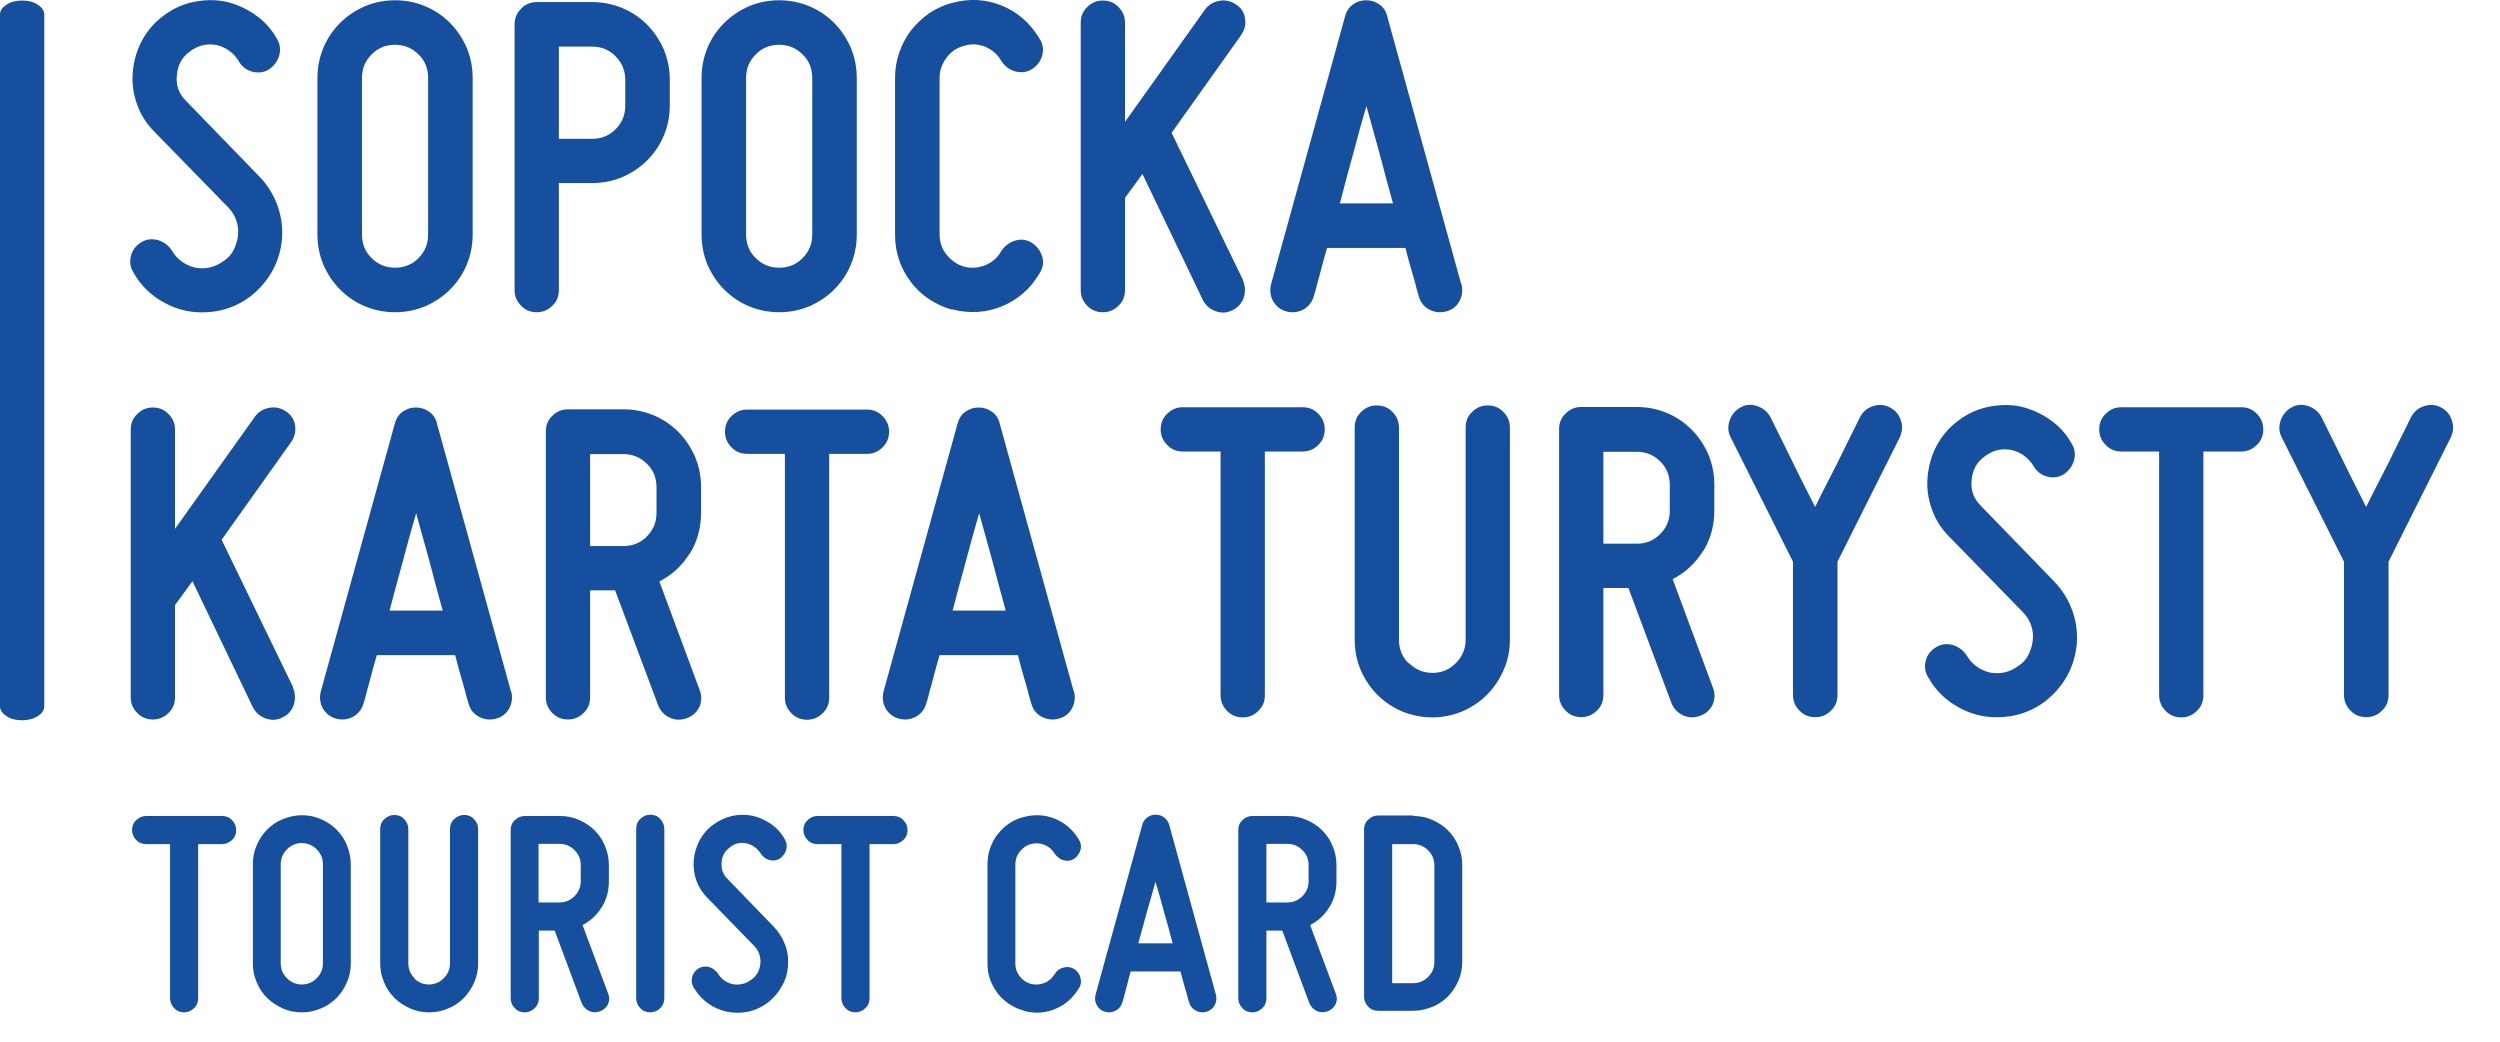
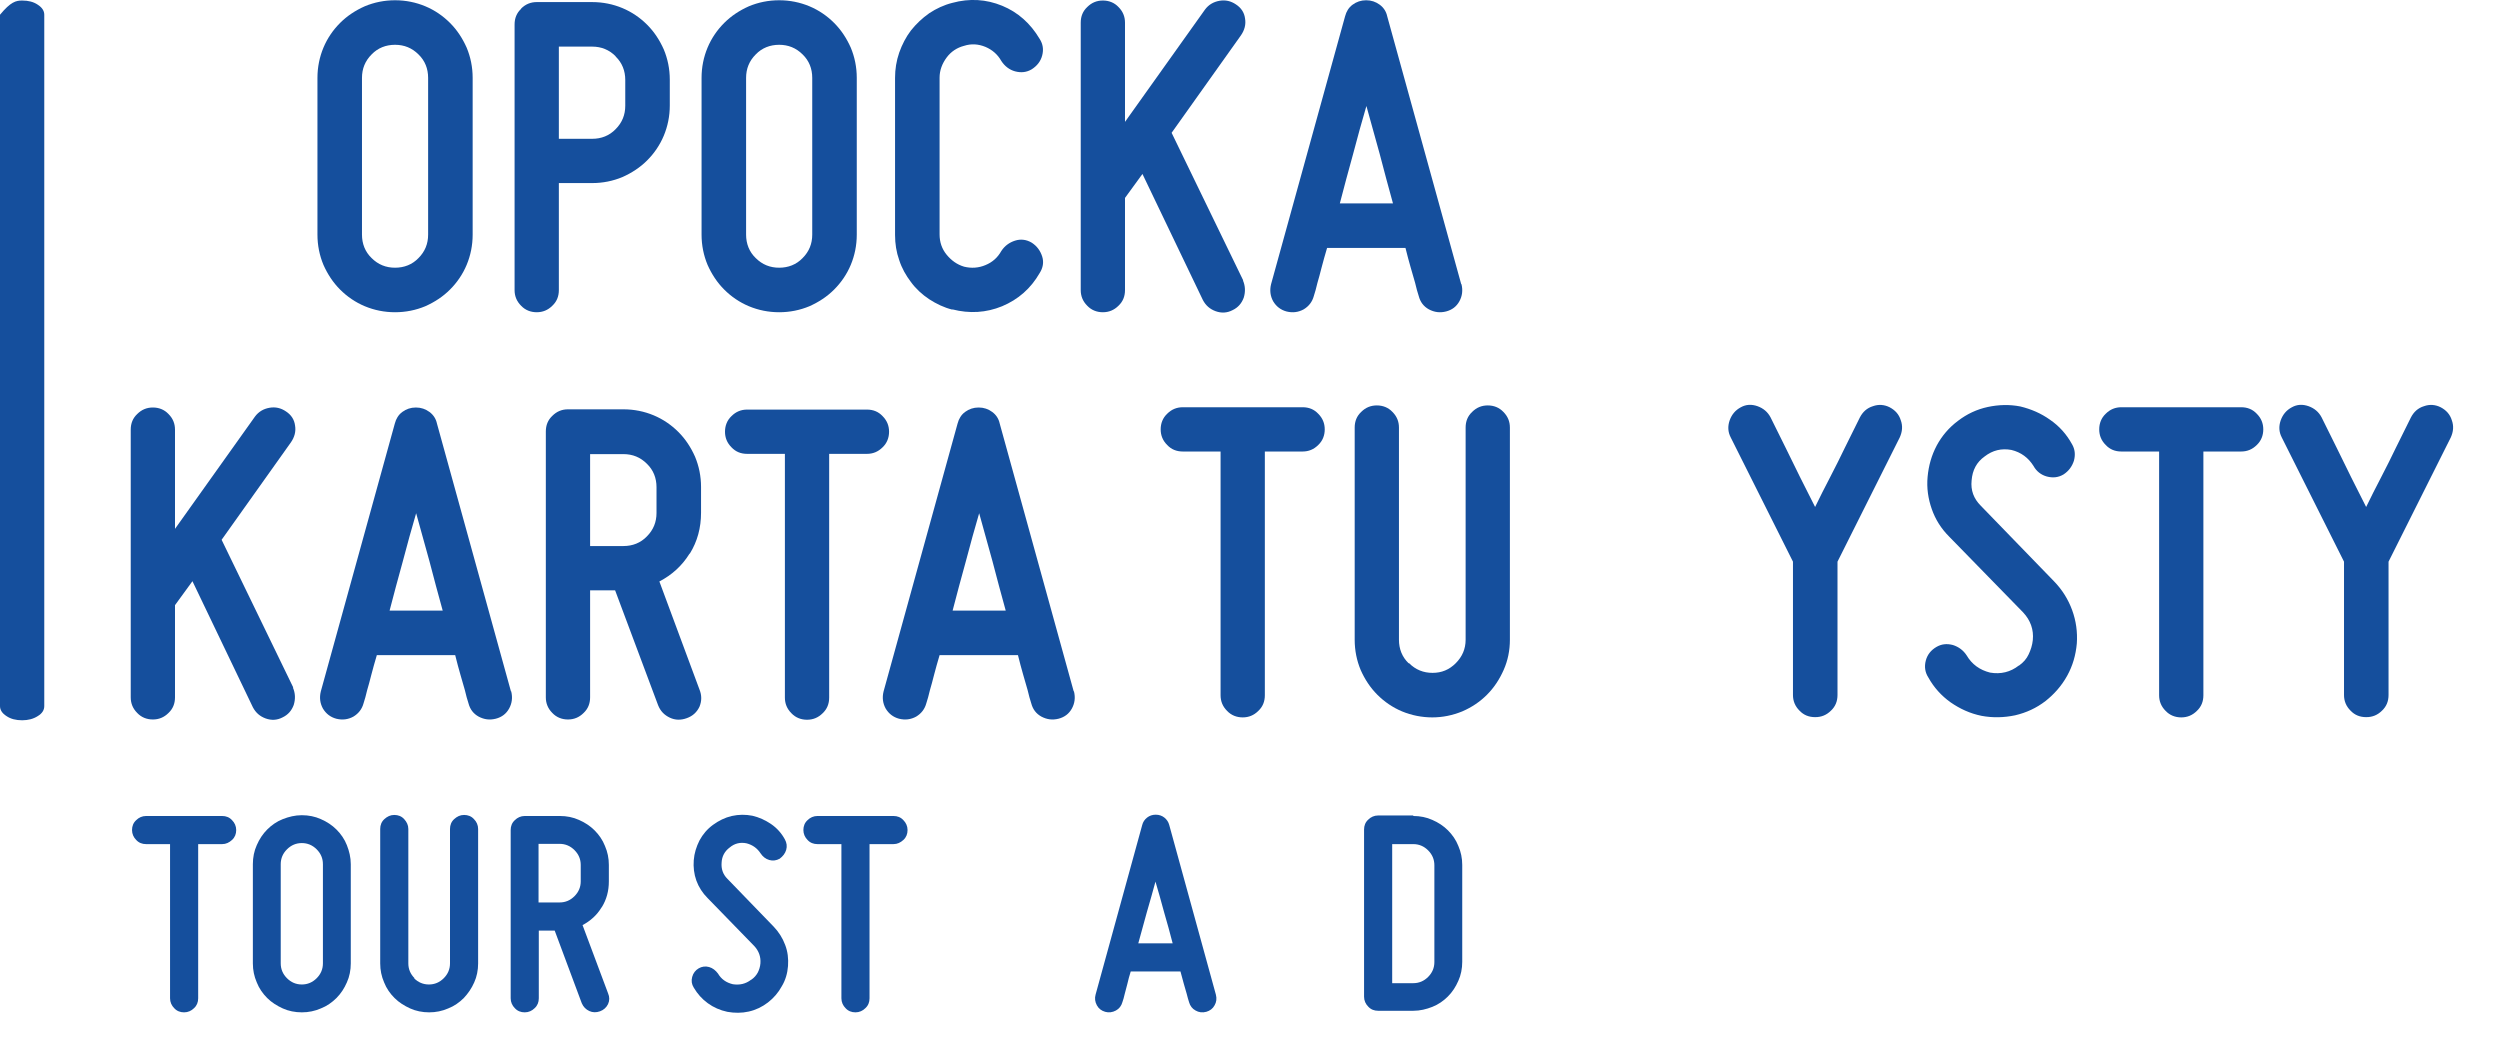
<svg xmlns="http://www.w3.org/2000/svg" width="100%" height="100%" viewBox="0 0 48 20" version="1.1" xml:space="preserve" style="fill-rule:evenodd;clip-rule:evenodd;stroke-linejoin:round;stroke-miterlimit:2;">
  <g transform="matrix(1,0,0,1,-5.271,-6.295)">
    <g transform="matrix(0.5,0,0,0.5,5.271,6.3)">
-       <path d="M8.61,10C8.78,9.88 8.9,9.74 8.98,9.57C9.06,9.4 9.12,9.22 9.14,9.02C9.18,8.62 9.05,8.26 8.77,7.96L5.93,5.05C5.62,4.74 5.4,4.39 5.26,3.99C5.12,3.59 5.06,3.18 5.1,2.75C5.14,2.32 5.25,1.93 5.45,1.55C5.65,1.18 5.92,0.86 6.27,0.6C6.61,0.34 6.99,0.16 7.41,0.07C7.83,-0.02 8.25,-0.03 8.66,0.05C9.07,0.15 9.45,0.31 9.8,0.56C10.15,0.8 10.43,1.11 10.64,1.49C10.76,1.69 10.78,1.9 10.72,2.13C10.65,2.35 10.52,2.53 10.32,2.66C10.12,2.78 9.91,2.8 9.68,2.74C9.46,2.68 9.28,2.54 9.17,2.34C8.97,2.02 8.69,1.81 8.32,1.72C7.94,1.65 7.6,1.73 7.29,1.97C6.98,2.19 6.82,2.5 6.79,2.89C6.75,3.27 6.87,3.59 7.14,3.86L9.96,6.77C10.27,7.09 10.5,7.46 10.65,7.87C10.8,8.28 10.86,8.71 10.83,9.15C10.79,9.6 10.67,10.01 10.46,10.39C10.25,10.77 9.97,11.09 9.63,11.36C9.28,11.63 8.89,11.81 8.46,11.91C8.03,12 7.6,12.01 7.17,11.93C6.73,11.84 6.34,11.66 5.98,11.41C5.63,11.16 5.34,10.84 5.13,10.46C5,10.26 4.97,10.04 5.03,9.81C5.09,9.58 5.23,9.41 5.43,9.29C5.63,9.17 5.84,9.15 6.07,9.21C6.29,9.28 6.47,9.41 6.6,9.61C6.8,9.95 7.1,10.17 7.5,10.27C7.91,10.34 8.28,10.25 8.6,10L8.61,10Z" style="fill:rgb(21,79,157);fill-rule:nonzero;" />
-     </g>
+       </g>
    <g transform="matrix(0.5,0,0,0.5,5.271,6.3)">
      <path d="M15.17,11.98C14.76,11.98 14.37,11.9 14.01,11.75C13.65,11.6 13.33,11.38 13.06,11.11C12.79,10.84 12.58,10.52 12.42,10.16C12.27,9.8 12.19,9.41 12.19,9L12.19,2.98C12.19,2.57 12.27,2.18 12.42,1.82C12.57,1.46 12.79,1.14 13.06,0.87C13.33,0.6 13.65,0.39 14.01,0.23C14.37,0.08 14.76,0 15.17,0C15.58,0 15.97,0.08 16.33,0.23C16.69,0.38 17.01,0.6 17.28,0.87C17.55,1.14 17.76,1.46 17.92,1.82C18.07,2.18 18.15,2.57 18.15,2.98L18.15,9C18.15,9.41 18.07,9.8 17.92,10.16C17.77,10.52 17.55,10.84 17.28,11.11C17.01,11.38 16.69,11.59 16.33,11.75C15.97,11.9 15.58,11.98 15.17,11.98ZM15.17,1.71C14.82,1.71 14.51,1.83 14.27,2.08C14.02,2.33 13.9,2.63 13.9,2.98L13.9,9C13.9,9.35 14.02,9.66 14.27,9.9C14.52,10.15 14.82,10.27 15.17,10.27C15.52,10.27 15.83,10.15 16.07,9.9C16.32,9.65 16.44,9.35 16.44,9L16.44,2.98C16.44,2.63 16.32,2.32 16.07,2.08C15.82,1.83 15.52,1.71 15.17,1.71Z" style="fill:rgb(21,79,157);fill-rule:nonzero;" />
    </g>
    <g transform="matrix(0.5,0,0,0.5,5.271,6.3)">
      <path d="M20.01,0.32C20.18,0.15 20.38,0.07 20.61,0.07L22.74,0.07C23.15,0.07 23.54,0.15 23.9,0.3C24.26,0.45 24.58,0.67 24.85,0.94C25.12,1.21 25.33,1.53 25.49,1.89C25.64,2.25 25.72,2.64 25.72,3.05L25.72,4.04C25.72,4.45 25.64,4.84 25.49,5.2C25.34,5.56 25.12,5.88 24.85,6.15C24.58,6.42 24.26,6.63 23.9,6.79C23.54,6.94 23.15,7.02 22.74,7.02L21.46,7.02L21.46,11.13C21.46,11.37 21.38,11.57 21.21,11.73C21.04,11.9 20.84,11.98 20.61,11.98C20.38,11.98 20.17,11.9 20.01,11.73C19.84,11.56 19.76,11.36 19.76,11.13L19.76,0.93C19.76,0.69 19.84,0.49 20.01,0.33L20.01,0.32ZM23.64,2.15C23.39,1.9 23.09,1.78 22.74,1.78L21.46,1.78L21.46,5.32L22.74,5.32C23.09,5.32 23.4,5.2 23.64,4.95C23.89,4.7 24.01,4.4 24.01,4.05L24.01,3.06C24.01,2.71 23.89,2.4 23.64,2.16L23.64,2.15Z" style="fill:rgb(21,79,157);fill-rule:nonzero;" />
    </g>
    <g transform="matrix(0.5,0,0,0.5,5.271,6.3)">
      <path d="M29.92,11.98C29.51,11.98 29.12,11.9 28.76,11.75C28.4,11.6 28.08,11.38 27.81,11.11C27.54,10.84 27.33,10.52 27.17,10.16C27.02,9.8 26.94,9.41 26.94,9L26.94,2.98C26.94,2.57 27.02,2.18 27.17,1.82C27.32,1.46 27.54,1.14 27.81,0.87C28.08,0.6 28.4,0.39 28.76,0.23C29.12,0.08 29.51,0 29.92,0C30.33,0 30.72,0.08 31.08,0.23C31.44,0.38 31.76,0.6 32.03,0.87C32.3,1.14 32.51,1.46 32.67,1.82C32.82,2.18 32.9,2.57 32.9,2.98L32.9,9C32.9,9.41 32.82,9.8 32.67,10.16C32.52,10.52 32.3,10.84 32.03,11.11C31.76,11.38 31.44,11.59 31.08,11.75C30.72,11.9 30.33,11.98 29.92,11.98ZM29.92,1.71C29.57,1.71 29.26,1.83 29.02,2.08C28.77,2.33 28.65,2.63 28.65,2.98L28.65,9C28.65,9.35 28.77,9.66 29.02,9.9C29.27,10.15 29.57,10.27 29.92,10.27C30.27,10.27 30.58,10.15 30.82,9.9C31.07,9.65 31.19,9.35 31.19,9L31.19,2.98C31.19,2.63 31.07,2.32 30.82,2.08C30.57,1.83 30.27,1.71 29.92,1.71Z" style="fill:rgb(21,79,157);fill-rule:nonzero;" />
    </g>
    <g transform="matrix(0.5,0,0,0.5,5.271,6.3)">
      <path d="M36.57,11.88C36.25,11.8 35.96,11.66 35.68,11.48C35.41,11.3 35.17,11.08 34.98,10.82C34.79,10.57 34.63,10.29 34.53,9.98C34.42,9.67 34.37,9.35 34.37,9.01L34.37,2.98C34.37,2.65 34.42,2.33 34.53,2.01C34.64,1.7 34.79,1.41 34.98,1.16C35.18,0.91 35.41,0.69 35.68,0.5C35.95,0.32 36.25,0.18 36.57,0.1C37.23,-0.08 37.87,-0.04 38.48,0.21C39.09,0.46 39.57,0.89 39.92,1.48C40.05,1.68 40.08,1.89 40.02,2.12C39.96,2.35 39.82,2.52 39.62,2.65C39.42,2.77 39.21,2.79 38.98,2.73C38.76,2.67 38.58,2.53 38.45,2.33C38.31,2.08 38.1,1.9 37.84,1.79C37.57,1.68 37.3,1.66 37.02,1.75C36.75,1.82 36.52,1.97 36.35,2.2C36.18,2.43 36.08,2.69 36.08,2.97L36.08,8.99C36.08,9.29 36.17,9.55 36.35,9.77C36.53,9.99 36.75,10.15 37.02,10.23C37.3,10.3 37.58,10.28 37.84,10.17C38.11,10.06 38.31,9.88 38.45,9.63C38.58,9.43 38.76,9.3 38.98,9.23C39.2,9.16 39.42,9.19 39.62,9.31C39.82,9.44 39.95,9.62 40.02,9.84C40.09,10.06 40.05,10.28 39.92,10.48C39.58,11.07 39.1,11.49 38.48,11.75C37.87,12 37.23,12.04 36.57,11.87L36.57,11.88Z" style="fill:rgb(21,79,157);fill-rule:nonzero;" />
    </g>
    <g transform="matrix(0.5,0,0,0.5,5.271,6.3)">
      <path d="M47.73,10.76C47.82,10.97 47.83,11.19 47.76,11.42C47.68,11.64 47.54,11.8 47.33,11.9C47.12,12.01 46.9,12.02 46.68,11.94C46.46,11.86 46.3,11.72 46.19,11.51L43.87,6.67L43.2,7.59L43.2,11.13C43.2,11.37 43.12,11.57 42.95,11.73C42.78,11.9 42.58,11.98 42.35,11.98C42.12,11.98 41.91,11.9 41.75,11.73C41.58,11.56 41.5,11.36 41.5,11.13L41.5,0.86C41.5,0.62 41.58,0.42 41.75,0.26C41.92,0.09 42.12,0.01 42.35,0.01C42.58,0.01 42.79,0.09 42.95,0.26C43.12,0.43 43.2,0.63 43.2,0.86L43.2,4.67L46.27,0.36C46.41,0.17 46.6,0.06 46.83,0.02C47.06,-0.02 47.27,0.03 47.46,0.16C47.66,0.29 47.78,0.47 47.81,0.7C47.85,0.93 47.79,1.15 47.65,1.35L44.99,5.09L47.74,10.76L47.73,10.76Z" style="fill:rgb(21,79,157);fill-rule:nonzero;" />
    </g>
    <g transform="matrix(0.5,0,0,0.5,5.271,6.3)">
      <path d="M56.12,10.9C56.18,11.14 56.15,11.36 56.04,11.56C55.93,11.76 55.76,11.89 55.53,11.95C55.29,12.01 55.08,11.98 54.87,11.87C54.67,11.76 54.54,11.59 54.48,11.36C54.43,11.22 54.39,11.05 54.34,10.85C54.29,10.68 54.24,10.49 54.17,10.26C54.1,10.03 54.04,9.78 53.97,9.51L50.96,9.51C50.88,9.78 50.81,10.03 50.75,10.26C50.69,10.49 50.64,10.69 50.59,10.85C50.54,11.05 50.5,11.22 50.45,11.36C50.39,11.58 50.26,11.75 50.06,11.87C49.86,11.98 49.64,12.01 49.4,11.95C49.18,11.89 49.01,11.76 48.89,11.56C48.78,11.36 48.75,11.14 48.81,10.9L51.65,0.62C51.7,0.43 51.79,0.28 51.94,0.17C52.09,0.06 52.26,0 52.46,0C52.66,0 52.83,0.06 52.98,0.17C53.13,0.28 53.23,0.43 53.27,0.62L56.11,10.9L56.12,10.9ZM53.49,7.8C53.32,7.19 53.15,6.55 52.98,5.9C52.8,5.25 52.63,4.64 52.47,4.06C52.3,4.64 52.13,5.25 51.96,5.9C51.78,6.55 51.61,7.18 51.45,7.8L53.51,7.8L53.49,7.8Z" style="fill:rgb(21,79,157);fill-rule:nonzero;" />
    </g>
    <g transform="matrix(0.5,0,0,0.5,5.271,6.354)">
      <path d="M11.25,26.29C11.34,26.5 11.35,26.72 11.28,26.95C11.2,27.17 11.06,27.33 10.85,27.43C10.64,27.54 10.42,27.55 10.2,27.47C9.98,27.39 9.82,27.25 9.71,27.04L7.39,22.2L6.72,23.12L6.72,26.66C6.72,26.9 6.64,27.1 6.47,27.26C6.3,27.43 6.1,27.51 5.87,27.51C5.64,27.51 5.43,27.43 5.27,27.26C5.1,27.09 5.02,26.89 5.02,26.66L5.02,16.38C5.02,16.14 5.1,15.94 5.27,15.78C5.44,15.61 5.64,15.53 5.87,15.53C6.1,15.53 6.31,15.61 6.47,15.78C6.64,15.95 6.72,16.15 6.72,16.38L6.72,20.19L9.79,15.88C9.93,15.69 10.12,15.58 10.35,15.54C10.58,15.5 10.79,15.55 10.98,15.68C11.18,15.81 11.3,15.99 11.33,16.22C11.37,16.45 11.31,16.67 11.17,16.87L8.51,20.61L11.26,26.28L11.25,26.29Z" style="fill:rgb(21,79,157);fill-rule:nonzero;" />
    </g>
    <g transform="matrix(0.5,0,0,0.5,5.271,6.354)">
      <path d="M19.63,26.43C19.69,26.67 19.66,26.89 19.55,27.09C19.44,27.29 19.27,27.42 19.04,27.48C18.8,27.54 18.59,27.51 18.38,27.4C18.18,27.29 18.05,27.12 17.99,26.89C17.94,26.75 17.9,26.58 17.85,26.38C17.8,26.21 17.75,26.02 17.68,25.79C17.61,25.56 17.55,25.31 17.48,25.04L14.47,25.04C14.39,25.31 14.32,25.56 14.26,25.79C14.2,26.02 14.15,26.22 14.1,26.38C14.05,26.58 14.01,26.75 13.96,26.89C13.9,27.11 13.77,27.28 13.57,27.4C13.37,27.51 13.15,27.54 12.91,27.48C12.69,27.42 12.52,27.29 12.4,27.09C12.29,26.89 12.26,26.67 12.32,26.43L15.16,16.15C15.21,15.96 15.3,15.81 15.45,15.7C15.6,15.59 15.77,15.53 15.97,15.53C16.17,15.53 16.34,15.59 16.49,15.7C16.64,15.81 16.74,15.96 16.78,16.15L19.62,26.43L19.63,26.43ZM17,23.33C16.83,22.72 16.66,22.08 16.49,21.43C16.31,20.78 16.14,20.17 15.98,19.59C15.81,20.17 15.64,20.78 15.47,21.43C15.29,22.08 15.12,22.71 14.96,23.33L17.02,23.33L17,23.33Z" style="fill:rgb(21,79,157);fill-rule:nonzero;" />
    </g>
    <g transform="matrix(0.5,0,0,0.5,5.271,6.354)">
      <path d="M26.48,21.14C26.19,21.61 25.8,21.96 25.32,22.21L26.86,26.36C26.95,26.58 26.95,26.8 26.86,27.02C26.76,27.23 26.6,27.38 26.37,27.46C26.15,27.54 25.93,27.54 25.72,27.44C25.51,27.34 25.36,27.19 25.27,26.96L23.62,22.55L22.66,22.55L22.66,26.66C22.66,26.9 22.58,27.1 22.41,27.26C22.24,27.43 22.04,27.51 21.81,27.51C21.58,27.51 21.37,27.43 21.21,27.26C21.04,27.09 20.96,26.89 20.96,26.66L20.96,16.45C20.96,16.21 21.04,16.01 21.21,15.85C21.38,15.68 21.58,15.6 21.81,15.6L23.94,15.6C24.35,15.6 24.74,15.68 25.1,15.83C25.46,15.98 25.78,16.2 26.05,16.47C26.32,16.74 26.53,17.06 26.69,17.42C26.84,17.78 26.92,18.17 26.92,18.58L26.92,19.57C26.92,20.15 26.78,20.67 26.49,21.14L26.48,21.14ZM22.66,20.85L23.94,20.85C24.29,20.85 24.6,20.73 24.84,20.48C25.09,20.23 25.21,19.93 25.21,19.58L25.21,18.59C25.21,18.24 25.09,17.93 24.84,17.69C24.59,17.44 24.29,17.32 23.94,17.32L22.66,17.32L22.66,20.86L22.66,20.85Z" style="fill:rgb(21,79,157);fill-rule:nonzero;" />
    </g>
    <g transform="matrix(0.5,0,0,0.5,5.271,6.354)">
      <path d="M33.29,15.61C33.53,15.61 33.73,15.69 33.89,15.86C34.06,16.03 34.14,16.23 34.14,16.46C34.14,16.69 34.06,16.9 33.89,17.06C33.72,17.23 33.52,17.31 33.29,17.31L31.84,17.31L31.84,26.67C31.84,26.91 31.76,27.11 31.59,27.27C31.42,27.44 31.22,27.52 30.99,27.52C30.76,27.52 30.55,27.44 30.39,27.27C30.22,27.1 30.14,26.9 30.14,26.67L30.14,17.31L28.69,17.31C28.45,17.31 28.25,17.23 28.09,17.06C27.92,16.89 27.84,16.69 27.84,16.46C27.84,16.23 27.92,16.02 28.09,15.86C28.26,15.69 28.46,15.61 28.69,15.61L33.3,15.61L33.29,15.61Z" style="fill:rgb(21,79,157);fill-rule:nonzero;" />
    </g>
    <g transform="matrix(0.5,0,0,0.5,5.271,6.354)">
      <path d="M41.24,26.43C41.3,26.67 41.27,26.89 41.16,27.09C41.05,27.29 40.88,27.42 40.65,27.48C40.41,27.54 40.2,27.51 39.99,27.4C39.79,27.29 39.66,27.12 39.6,26.89C39.55,26.75 39.51,26.58 39.46,26.38C39.41,26.21 39.36,26.02 39.29,25.79C39.22,25.56 39.16,25.31 39.09,25.04L36.08,25.04C36,25.31 35.93,25.56 35.87,25.79C35.81,26.02 35.76,26.22 35.71,26.38C35.66,26.58 35.62,26.75 35.57,26.89C35.51,27.11 35.38,27.28 35.18,27.4C34.98,27.51 34.76,27.54 34.52,27.48C34.3,27.42 34.13,27.29 34.01,27.09C33.9,26.89 33.87,26.67 33.93,26.43L36.77,16.15C36.82,15.96 36.91,15.81 37.06,15.7C37.21,15.59 37.38,15.53 37.58,15.53C37.78,15.53 37.95,15.59 38.1,15.7C38.25,15.81 38.35,15.96 38.39,16.15L41.23,26.43L41.24,26.43ZM38.62,23.33C38.45,22.72 38.28,22.08 38.11,21.43C37.93,20.78 37.76,20.17 37.6,19.59C37.43,20.17 37.26,20.78 37.09,21.43C36.91,22.08 36.74,22.71 36.58,23.33L38.64,23.33L38.62,23.33Z" style="fill:rgb(21,79,157);fill-rule:nonzero;" />
    </g>
    <g transform="matrix(0.5,0,0,0.5,25.046,-1.456)">
      <path d="M10.47,31.14C10.71,31.14 10.91,31.22 11.07,31.39C11.24,31.56 11.32,31.76 11.32,31.99C11.32,32.22 11.24,32.43 11.07,32.59C10.9,32.76 10.7,32.84 10.47,32.84L9.02,32.84L9.02,42.2C9.02,42.44 8.94,42.64 8.77,42.8C8.6,42.97 8.4,43.05 8.17,43.05C7.94,43.05 7.73,42.97 7.57,42.8C7.4,42.63 7.32,42.43 7.32,42.2L7.32,32.84L5.87,32.84C5.63,32.84 5.43,32.76 5.27,32.59C5.1,32.42 5.02,32.22 5.02,31.99C5.02,31.76 5.1,31.55 5.27,31.39C5.44,31.22 5.64,31.14 5.87,31.14L10.48,31.14L10.47,31.14Z" style="fill:rgb(21,79,157);fill-rule:nonzero;" />
    </g>
    <g transform="matrix(0.5,0,0,0.5,25.046,-1.456)">
      <path d="M14.56,40.97C14.81,41.22 15.11,41.34 15.46,41.34C15.81,41.34 16.1,41.22 16.35,40.97C16.6,40.72 16.73,40.42 16.73,40.07L16.73,31.92C16.73,31.68 16.81,31.48 16.98,31.32C17.15,31.15 17.35,31.07 17.58,31.07C17.81,31.07 18.02,31.15 18.18,31.32C18.35,31.49 18.43,31.69 18.43,31.92L18.43,40.07C18.43,40.48 18.35,40.87 18.19,41.23C18.03,41.59 17.82,41.91 17.55,42.18C17.28,42.45 16.97,42.66 16.6,42.82C16.23,42.97 15.85,43.05 15.45,43.05C15.05,43.05 14.65,42.97 14.29,42.82C13.93,42.67 13.61,42.45 13.34,42.18C13.07,41.91 12.86,41.59 12.7,41.23C12.55,40.87 12.47,40.48 12.47,40.07L12.47,31.92C12.47,31.68 12.55,31.48 12.72,31.32C12.89,31.15 13.09,31.07 13.32,31.07C13.55,31.07 13.76,31.15 13.92,31.32C14.09,31.49 14.17,31.69 14.17,31.92L14.17,40.07C14.17,40.42 14.29,40.73 14.54,40.97L14.56,40.97Z" style="fill:rgb(21,79,157);fill-rule:nonzero;" />
    </g>
    <g transform="matrix(0.5,0,0,0.5,25.046,-1.456)">
-       <path d="M25.84,36.67C25.55,37.14 25.16,37.49 24.68,37.74L26.22,41.89C26.31,42.11 26.31,42.33 26.22,42.55C26.12,42.76 25.96,42.91 25.73,42.99C25.51,43.07 25.29,43.07 25.08,42.97C24.87,42.87 24.72,42.72 24.63,42.49L22.98,38.08L22.02,38.08L22.02,42.19C22.02,42.43 21.94,42.63 21.77,42.79C21.6,42.96 21.4,43.04 21.17,43.04C20.94,43.04 20.73,42.96 20.57,42.79C20.4,42.62 20.32,42.42 20.32,42.19L20.32,31.98C20.32,31.74 20.4,31.54 20.57,31.38C20.74,31.21 20.94,31.13 21.17,31.13L23.3,31.13C23.71,31.13 24.1,31.21 24.46,31.36C24.82,31.51 25.14,31.73 25.41,32C25.68,32.27 25.89,32.59 26.05,32.95C26.2,33.31 26.28,33.7 26.28,34.11L26.28,35.1C26.28,35.68 26.14,36.2 25.85,36.67L25.84,36.67ZM22.02,36.38L23.3,36.38C23.65,36.38 23.96,36.26 24.2,36.01C24.45,35.76 24.57,35.46 24.57,35.11L24.57,34.12C24.57,33.77 24.45,33.46 24.2,33.22C23.95,32.97 23.65,32.85 23.3,32.85L22.02,32.85L22.02,36.39L22.02,36.38Z" style="fill:rgb(21,79,157);fill-rule:nonzero;" />
-     </g>
+       </g>
    <g transform="matrix(0.5,0,0,0.5,25.046,-1.456)">
      <path d="M30.15,43.04C29.91,43.04 29.71,42.96 29.55,42.79C29.38,42.62 29.3,42.42 29.3,42.19L29.3,37.07L26.91,32.3C26.8,32.09 26.79,31.87 26.87,31.64C26.95,31.42 27.09,31.25 27.3,31.14C27.5,31.03 27.71,31.02 27.94,31.1C28.16,31.18 28.33,31.32 28.44,31.53L29.02,32.7C29.19,33.04 29.37,33.42 29.57,33.82C29.77,34.22 29.97,34.61 30.15,34.97C30.33,34.6 30.52,34.22 30.73,33.82C30.94,33.42 31.12,33.05 31.29,32.7L31.87,31.53C31.98,31.32 32.14,31.17 32.37,31.1C32.59,31.02 32.81,31.04 33.01,31.14C33.22,31.25 33.37,31.41 33.44,31.64C33.52,31.86 33.5,32.08 33.4,32.3L31.01,37.07L31.01,42.19C31.01,42.43 30.93,42.63 30.76,42.79C30.59,42.96 30.39,43.04 30.16,43.04L30.15,43.04Z" style="fill:rgb(21,79,157);fill-rule:nonzero;" />
    </g>
    <g transform="matrix(0.5,0,0,0.5,25.046,-1.456)">
      <path d="M37.98,41.06C38.15,40.94 38.27,40.8 38.35,40.63C38.43,40.46 38.49,40.28 38.51,40.08C38.55,39.68 38.42,39.32 38.14,39.02L35.3,36.11C34.99,35.8 34.77,35.45 34.63,35.05C34.49,34.65 34.43,34.24 34.47,33.81C34.51,33.38 34.62,32.99 34.82,32.61C35.02,32.24 35.29,31.92 35.64,31.66C35.98,31.4 36.36,31.22 36.78,31.13C37.2,31.04 37.62,31.03 38.03,31.11C38.44,31.21 38.82,31.37 39.17,31.62C39.52,31.86 39.8,32.17 40.01,32.55C40.13,32.75 40.15,32.96 40.09,33.19C40.02,33.41 39.89,33.59 39.69,33.72C39.49,33.84 39.28,33.86 39.05,33.8C38.83,33.74 38.65,33.6 38.54,33.4C38.34,33.08 38.06,32.87 37.69,32.78C37.31,32.71 36.97,32.79 36.66,33.03C36.35,33.25 36.19,33.56 36.16,33.95C36.12,34.33 36.24,34.65 36.51,34.92L39.33,37.83C39.64,38.15 39.87,38.52 40.02,38.93C40.17,39.34 40.23,39.77 40.2,40.21C40.16,40.66 40.04,41.07 39.83,41.45C39.62,41.83 39.34,42.15 39,42.42C38.65,42.69 38.26,42.87 37.83,42.97C37.4,43.06 36.97,43.07 36.54,42.99C36.1,42.9 35.71,42.72 35.35,42.47C35,42.22 34.71,41.9 34.5,41.52C34.37,41.32 34.34,41.1 34.4,40.87C34.46,40.64 34.6,40.47 34.8,40.35C35,40.23 35.21,40.21 35.44,40.27C35.66,40.34 35.84,40.47 35.97,40.67C36.17,41.01 36.47,41.23 36.87,41.33C37.28,41.4 37.65,41.31 37.97,41.06L37.98,41.06Z" style="fill:rgb(21,79,157);fill-rule:nonzero;" />
    </g>
    <g transform="matrix(0.5,0,0,0.5,25.046,-1.456)">
      <path d="M46.51,31.14C46.75,31.14 46.95,31.22 47.11,31.39C47.28,31.56 47.36,31.76 47.36,31.99C47.36,32.22 47.28,32.43 47.11,32.59C46.94,32.76 46.74,32.84 46.51,32.84L45.06,32.84L45.06,42.2C45.06,42.44 44.98,42.64 44.81,42.8C44.64,42.97 44.44,43.05 44.21,43.05C43.98,43.05 43.77,42.97 43.61,42.8C43.44,42.63 43.36,42.43 43.36,42.2L43.36,32.84L41.91,32.84C41.67,32.84 41.47,32.76 41.31,32.59C41.14,32.42 41.06,32.22 41.06,31.99C41.06,31.76 41.14,31.55 41.31,31.39C41.48,31.22 41.68,31.14 41.91,31.14L46.52,31.14L46.51,31.14Z" style="fill:rgb(21,79,157);fill-rule:nonzero;" />
    </g>
    <g transform="matrix(0.5,0,0,0.5,25.046,-1.456)">
      <path d="M51.31,43.04C51.07,43.04 50.87,42.96 50.71,42.79C50.54,42.62 50.46,42.42 50.46,42.19L50.46,37.07L48.07,32.3C47.96,32.09 47.95,31.87 48.03,31.64C48.11,31.42 48.25,31.25 48.46,31.14C48.66,31.03 48.87,31.02 49.1,31.1C49.32,31.18 49.49,31.32 49.6,31.53L50.18,32.7C50.35,33.04 50.53,33.42 50.73,33.82C50.93,34.22 51.13,34.61 51.31,34.97C51.49,34.6 51.68,34.22 51.89,33.82C52.1,33.42 52.28,33.05 52.45,32.7L53.03,31.53C53.14,31.32 53.3,31.17 53.53,31.1C53.75,31.02 53.97,31.04 54.17,31.14C54.38,31.25 54.53,31.41 54.6,31.64C54.68,31.86 54.66,32.08 54.56,32.3L52.17,37.07L52.17,42.19C52.17,42.43 52.09,42.63 51.92,42.79C51.75,42.96 51.55,43.04 51.32,43.04L51.31,43.04Z" style="fill:rgb(21,79,157);fill-rule:nonzero;" />
    </g>
    <g transform="matrix(0.5,0,0,0.321,5.271,6.302)">
-       <path d="M0.85,43.06C0.61,43.06 0.41,42.98 0.25,42.81C0.08,42.64 0,42.44 0,42.21L0,0.86C0,0.62 0.08,0.42 0.25,0.26C0.41,0.09 0.61,0.01 0.85,0.01C1.09,0.01 1.29,0.09 1.45,0.26C1.62,0.43 1.7,0.63 1.7,0.86L1.7,42.21C1.7,42.45 1.62,42.65 1.45,42.81C1.28,42.98 1.08,43.06 0.85,43.06Z" style="fill:rgb(21,79,157);fill-rule:nonzero;" />
+       <path d="M0.85,43.06C0.61,43.06 0.41,42.98 0.25,42.81C0.08,42.64 0,42.44 0,42.21L0,0.86C0.41,0.09 0.61,0.01 0.85,0.01C1.09,0.01 1.29,0.09 1.45,0.26C1.62,0.43 1.7,0.63 1.7,0.86L1.7,42.21C1.7,42.45 1.62,42.65 1.45,42.81C1.28,42.98 1.08,43.06 0.85,43.06Z" style="fill:rgb(21,79,157);fill-rule:nonzero;" />
    </g>
    <g transform="matrix(0.5,0,0,0.5,5.001,-1.453)">
      <path d="M9.07,46.83C9.22,46.83 9.35,46.88 9.45,46.99C9.55,47.09 9.61,47.22 9.61,47.37C9.61,47.52 9.56,47.65 9.45,47.75C9.34,47.85 9.22,47.91 9.07,47.91L8.15,47.91L8.15,53.83C8.15,53.98 8.1,54.11 7.99,54.21C7.89,54.31 7.76,54.37 7.61,54.37C7.46,54.37 7.33,54.32 7.23,54.21C7.13,54.11 7.07,53.98 7.07,53.83L7.07,47.91L6.15,47.91C6,47.91 5.87,47.86 5.77,47.75C5.67,47.65 5.61,47.52 5.61,47.37C5.61,47.22 5.66,47.09 5.77,46.99C5.87,46.89 6,46.83 6.15,46.83L9.07,46.83Z" style="fill:rgb(21,79,157);fill-rule:nonzero;" />
    </g>
    <g transform="matrix(0.5,0,0,0.5,5.001,-1.453)">
      <path d="M12.13,54.37C11.87,54.37 11.62,54.32 11.4,54.22C11.18,54.12 10.97,53.99 10.8,53.82C10.63,53.65 10.49,53.45 10.4,53.22C10.3,52.99 10.25,52.75 10.25,52.49L10.25,48.68C10.25,48.42 10.3,48.17 10.4,47.95C10.5,47.72 10.63,47.52 10.8,47.35C10.97,47.18 11.17,47.04 11.4,46.95C11.63,46.86 11.87,46.8 12.13,46.8C12.39,46.8 12.64,46.85 12.86,46.95C13.09,47.05 13.29,47.18 13.46,47.35C13.63,47.52 13.77,47.72 13.86,47.95C13.95,48.18 14.01,48.42 14.01,48.68L14.01,52.49C14.01,52.75 13.96,53 13.86,53.22C13.76,53.45 13.63,53.65 13.46,53.82C13.29,53.99 13.09,54.13 12.86,54.22C12.63,54.32 12.39,54.37 12.13,54.37ZM12.13,47.87C11.91,47.87 11.72,47.95 11.56,48.11C11.4,48.27 11.32,48.46 11.32,48.68L11.32,52.49C11.32,52.71 11.4,52.9 11.56,53.06C11.72,53.22 11.91,53.3 12.13,53.3C12.35,53.3 12.54,53.22 12.7,53.06C12.86,52.9 12.94,52.71 12.94,52.49L12.94,48.68C12.94,48.46 12.86,48.27 12.7,48.11C12.54,47.95 12.35,47.87 12.13,47.87Z" style="fill:rgb(21,79,157);fill-rule:nonzero;" />
    </g>
    <g transform="matrix(0.5,0,0,0.5,5.001,-1.453)">
      <path d="M16.44,53.06C16.6,53.22 16.79,53.3 17.01,53.3C17.23,53.3 17.42,53.22 17.58,53.06C17.74,52.9 17.82,52.71 17.82,52.49L17.82,47.33C17.82,47.18 17.87,47.05 17.98,46.95C18.09,46.85 18.21,46.79 18.36,46.79C18.51,46.79 18.64,46.84 18.74,46.95C18.84,47.05 18.9,47.18 18.9,47.33L18.9,52.49C18.9,52.75 18.85,53 18.75,53.22C18.65,53.45 18.51,53.65 18.35,53.82C18.18,53.99 17.98,54.13 17.75,54.22C17.52,54.32 17.28,54.37 17.02,54.37C16.76,54.37 16.51,54.32 16.29,54.22C16.07,54.12 15.86,53.99 15.69,53.82C15.52,53.65 15.38,53.45 15.29,53.22C15.19,52.99 15.14,52.75 15.14,52.49L15.14,47.33C15.14,47.18 15.19,47.05 15.3,46.95C15.41,46.85 15.53,46.79 15.68,46.79C15.83,46.79 15.96,46.84 16.06,46.95C16.16,47.06 16.22,47.18 16.22,47.33L16.22,52.49C16.22,52.71 16.3,52.9 16.46,53.06L16.44,53.06Z" style="fill:rgb(21,79,157);fill-rule:nonzero;" />
    </g>
    <g transform="matrix(0.5,0,0,0.5,5.001,-1.453)">
      <path d="M23.64,50.34C23.46,50.64 23.21,50.86 22.91,51.02L23.89,53.64C23.95,53.78 23.95,53.92 23.89,54.05C23.83,54.18 23.72,54.28 23.58,54.33C23.44,54.38 23.3,54.38 23.17,54.32C23.04,54.26 22.94,54.16 22.88,54.02L21.84,51.23L21.23,51.23L21.23,53.83C21.23,53.98 21.18,54.11 21.07,54.21C20.97,54.31 20.84,54.37 20.69,54.37C20.54,54.37 20.41,54.32 20.31,54.21C20.21,54.11 20.15,53.98 20.15,53.83L20.15,47.37C20.15,47.22 20.2,47.09 20.31,46.99C20.41,46.89 20.54,46.83 20.69,46.83L22.04,46.83C22.3,46.83 22.55,46.88 22.77,46.98C23,47.08 23.2,47.21 23.37,47.38C23.54,47.55 23.68,47.75 23.77,47.98C23.87,48.21 23.92,48.45 23.92,48.71L23.92,49.34C23.92,49.71 23.83,50.04 23.65,50.33L23.64,50.34ZM21.22,50.15L22.03,50.15C22.25,50.15 22.44,50.07 22.6,49.91C22.76,49.75 22.84,49.56 22.84,49.34L22.84,48.71C22.84,48.49 22.76,48.3 22.6,48.14C22.44,47.98 22.25,47.9 22.03,47.9L21.22,47.9L21.22,50.15Z" style="fill:rgb(21,79,157);fill-rule:nonzero;" />
    </g>
    <g transform="matrix(0.5,0,0,0.5,5.001,-1.453)">
-       <path d="M25.51,54.37C25.36,54.37 25.23,54.32 25.13,54.21C25.03,54.11 24.97,53.98 24.97,53.83L24.97,47.32C24.97,47.17 25.02,47.04 25.13,46.94C25.23,46.84 25.36,46.78 25.51,46.78C25.66,46.78 25.79,46.83 25.89,46.94C25.99,47.05 26.05,47.17 26.05,47.32L26.05,53.83C26.05,53.98 26,54.11 25.89,54.21C25.79,54.31 25.66,54.37 25.51,54.37Z" style="fill:rgb(21,79,157);fill-rule:nonzero;" />
-     </g>
+       </g>
    <g transform="matrix(0.5,0,0,0.5,5.001,-1.453)">
      <path d="M29.4,53.11C29.5,53.04 29.58,52.95 29.64,52.84C29.69,52.74 29.73,52.62 29.74,52.49C29.76,52.24 29.68,52.01 29.5,51.82L27.71,49.98C27.52,49.79 27.37,49.56 27.28,49.31C27.19,49.06 27.16,48.79 27.18,48.53C27.2,48.26 27.28,48.01 27.4,47.77C27.53,47.53 27.7,47.33 27.92,47.17C28.14,47.01 28.38,46.89 28.64,46.83C28.91,46.77 29.17,46.77 29.43,46.82C29.69,46.88 29.93,46.99 30.15,47.14C30.37,47.29 30.55,47.49 30.68,47.73C30.75,47.86 30.77,47.99 30.73,48.13C30.69,48.27 30.6,48.38 30.48,48.47C30.35,48.54 30.22,48.56 30.08,48.52C29.94,48.48 29.83,48.39 29.75,48.27C29.62,48.07 29.44,47.94 29.21,47.88C28.97,47.83 28.75,47.88 28.56,48.04C28.37,48.18 28.26,48.38 28.25,48.62C28.23,48.86 28.3,49.07 28.47,49.24L30.25,51.08C30.44,51.28 30.59,51.51 30.69,51.78C30.79,52.04 30.82,52.31 30.8,52.59C30.78,52.87 30.7,53.14 30.56,53.37C30.43,53.61 30.25,53.82 30.03,53.99C29.81,54.16 29.56,54.28 29.29,54.34C29.02,54.4 28.75,54.4 28.47,54.35C28.19,54.29 27.94,54.18 27.72,54.02C27.5,53.86 27.32,53.66 27.18,53.42C27.1,53.29 27.08,53.16 27.12,53.01C27.16,52.86 27.25,52.75 27.37,52.68C27.49,52.61 27.63,52.59 27.77,52.63C27.91,52.67 28.02,52.76 28.11,52.88C28.24,53.1 28.43,53.23 28.68,53.29C28.94,53.33 29.17,53.28 29.38,53.12L29.4,53.11Z" style="fill:rgb(21,79,157);fill-rule:nonzero;" />
    </g>
    <g transform="matrix(0.5,0,0,0.5,5.001,-1.453)">
      <path d="M34.85,46.83C35,46.83 35.13,46.88 35.23,46.99C35.33,47.09 35.39,47.22 35.39,47.37C35.39,47.52 35.34,47.65 35.23,47.75C35.12,47.85 35,47.91 34.85,47.91L33.93,47.91L33.93,53.83C33.93,53.98 33.88,54.11 33.77,54.21C33.67,54.31 33.54,54.37 33.39,54.37C33.24,54.37 33.11,54.32 33.01,54.21C32.91,54.11 32.85,53.98 32.85,53.83L32.85,47.91L31.93,47.91C31.78,47.91 31.65,47.86 31.55,47.75C31.45,47.65 31.39,47.52 31.39,47.37C31.39,47.22 31.44,47.09 31.55,46.99C31.65,46.89 31.78,46.83 31.93,46.83L34.85,46.83Z" style="fill:rgb(21,79,157);fill-rule:nonzero;" />
    </g>
    <g transform="matrix(0.5,0,0,0.5,5.001,-1.453)">
-       <path d="M39.85,54.3C39.65,54.25 39.46,54.16 39.29,54.05C39.12,53.93 38.97,53.8 38.85,53.64C38.73,53.48 38.63,53.3 38.56,53.11C38.49,52.92 38.46,52.71 38.46,52.49L38.46,48.68C38.46,48.47 38.49,48.27 38.56,48.07C38.63,47.87 38.72,47.69 38.85,47.53C38.98,47.37 39.12,47.23 39.29,47.12C39.46,47 39.65,46.92 39.85,46.87C40.27,46.76 40.67,46.78 41.06,46.94C41.45,47.1 41.75,47.37 41.97,47.74C42.05,47.87 42.07,48 42.03,48.14C41.99,48.28 41.9,48.39 41.78,48.48C41.65,48.55 41.52,48.57 41.38,48.53C41.24,48.49 41.13,48.4 41.04,48.28C40.95,48.12 40.82,48.01 40.65,47.94C40.48,47.87 40.31,47.86 40.13,47.91C39.96,47.95 39.82,48.05 39.7,48.2C39.58,48.35 39.53,48.51 39.53,48.69L39.53,52.5C39.53,52.69 39.59,52.85 39.7,52.99C39.81,53.13 39.95,53.23 40.13,53.28C40.31,53.32 40.48,53.31 40.65,53.24C40.82,53.17 40.95,53.05 41.04,52.9C41.12,52.77 41.23,52.69 41.38,52.65C41.52,52.61 41.66,52.63 41.78,52.7C41.91,52.78 41.99,52.89 42.03,53.04C42.07,53.18 42.05,53.32 41.97,53.44C41.75,53.81 41.45,54.08 41.06,54.24C40.67,54.4 40.27,54.43 39.85,54.31L39.85,54.3Z" style="fill:rgb(21,79,157);fill-rule:nonzero;" />
-     </g>
+       </g>
    <g transform="matrix(0.5,0,0,0.5,5.001,-1.453)">
      <path d="M47.23,53.69C47.27,53.84 47.25,53.98 47.18,54.1C47.11,54.23 47,54.31 46.86,54.35C46.71,54.39 46.57,54.37 46.45,54.3C46.32,54.23 46.24,54.12 46.2,53.98C46.17,53.89 46.14,53.78 46.11,53.66C46.08,53.56 46.04,53.43 46,53.28C45.96,53.13 45.92,52.98 45.87,52.8L43.96,52.8C43.91,52.97 43.86,53.13 43.83,53.28C43.79,53.43 43.76,53.55 43.73,53.66C43.7,53.79 43.67,53.9 43.64,53.98C43.6,54.12 43.52,54.23 43.39,54.3C43.26,54.37 43.12,54.39 42.98,54.35C42.84,54.31 42.73,54.23 42.66,54.1C42.59,53.97 42.57,53.83 42.61,53.69L44.4,47.18C44.43,47.06 44.49,46.97 44.59,46.89C44.68,46.82 44.79,46.78 44.92,46.78C45.05,46.78 45.16,46.82 45.25,46.89C45.34,46.96 45.41,47.06 45.44,47.18L47.23,53.69ZM45.57,51.72C45.47,51.33 45.36,50.93 45.24,50.52C45.13,50.11 45.02,49.72 44.91,49.35C44.81,49.72 44.7,50.11 44.58,50.52C44.47,50.93 44.36,51.33 44.25,51.72L45.57,51.72Z" style="fill:rgb(21,79,157);fill-rule:nonzero;" />
    </g>
    <g transform="matrix(0.5,0,0,0.5,5.001,-1.453)">
-       <path d="M51.58,50.34C51.4,50.64 51.15,50.86 50.85,51.02L51.83,53.64C51.89,53.78 51.89,53.92 51.83,54.05C51.77,54.18 51.66,54.28 51.52,54.33C51.38,54.38 51.24,54.38 51.11,54.32C50.98,54.26 50.88,54.16 50.82,54.02L49.78,51.23L49.17,51.23L49.17,53.83C49.17,53.98 49.12,54.11 49.01,54.21C48.91,54.31 48.78,54.37 48.63,54.37C48.48,54.37 48.35,54.32 48.25,54.21C48.15,54.11 48.09,53.98 48.09,53.83L48.09,47.37C48.09,47.22 48.14,47.09 48.25,46.99C48.35,46.89 48.48,46.83 48.63,46.83L49.98,46.83C50.24,46.83 50.49,46.88 50.71,46.98C50.94,47.08 51.14,47.21 51.31,47.38C51.48,47.55 51.62,47.75 51.71,47.98C51.81,48.21 51.86,48.45 51.86,48.71L51.86,49.34C51.86,49.71 51.77,50.04 51.59,50.33L51.58,50.34ZM49.17,50.15L49.98,50.15C50.2,50.15 50.39,50.07 50.55,49.91C50.71,49.75 50.79,49.56 50.79,49.34L50.79,48.71C50.79,48.49 50.71,48.3 50.55,48.14C50.39,47.98 50.2,47.9 49.98,47.9L49.17,47.9L49.17,50.15Z" style="fill:rgb(21,79,157);fill-rule:nonzero;" />
-     </g>
+       </g>
    <g transform="matrix(0.5,0,0,0.5,5.001,-1.453)">
      <path d="M54.81,46.83C55.07,46.83 55.32,46.88 55.54,46.98C55.77,47.08 55.97,47.21 56.14,47.38C56.31,47.55 56.45,47.75 56.54,47.98C56.64,48.21 56.69,48.45 56.69,48.71L56.69,52.43C56.69,52.69 56.64,52.94 56.54,53.16C56.44,53.39 56.31,53.59 56.14,53.76C55.97,53.93 55.77,54.07 55.54,54.16C55.31,54.25 55.07,54.31 54.81,54.31L53.46,54.31C53.31,54.31 53.18,54.26 53.08,54.15C52.98,54.05 52.92,53.92 52.92,53.77L52.92,47.35C52.92,47.2 52.97,47.07 53.08,46.97C53.18,46.87 53.31,46.81 53.46,46.81L54.81,46.81L54.81,46.83ZM55.38,48.15C55.22,47.99 55.03,47.91 54.81,47.91L54,47.91L54,53.25L54.81,53.25C55.03,53.25 55.22,53.17 55.38,53.01C55.54,52.85 55.62,52.66 55.62,52.44L55.62,48.72C55.62,48.5 55.54,48.31 55.38,48.15Z" style="fill:rgb(21,79,157);fill-rule:nonzero;" />
    </g>
  </g>
</svg>